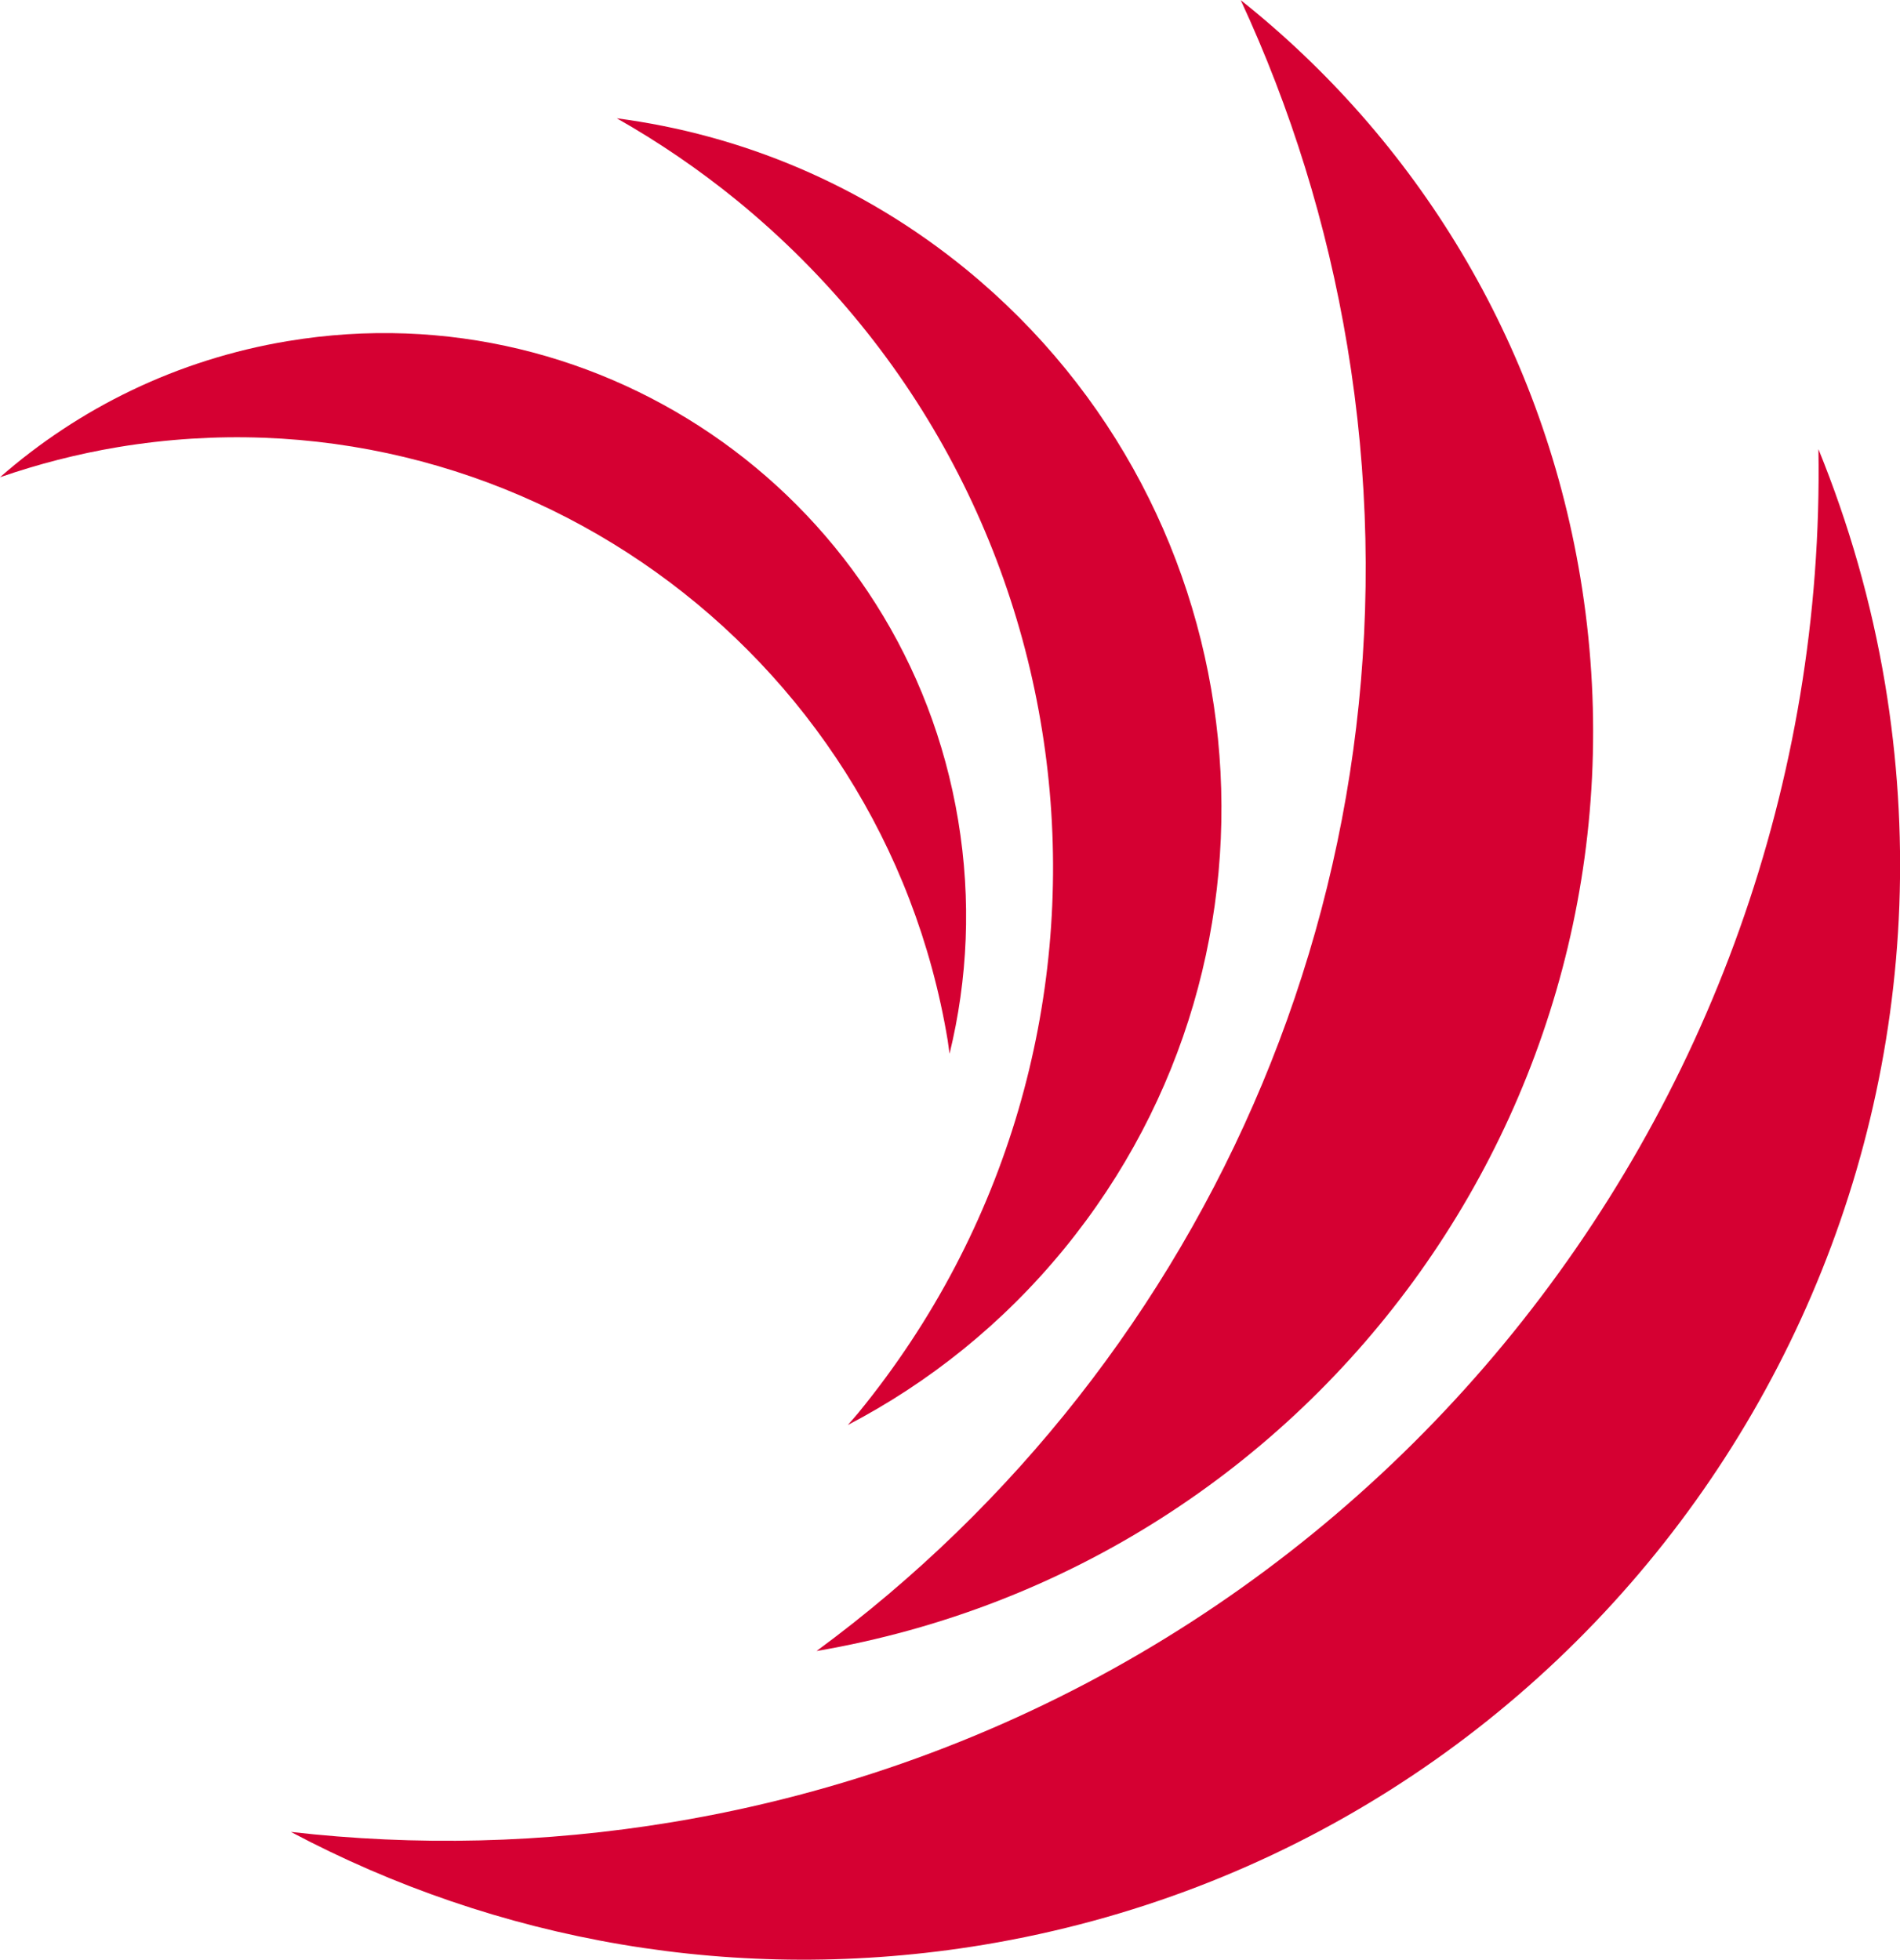
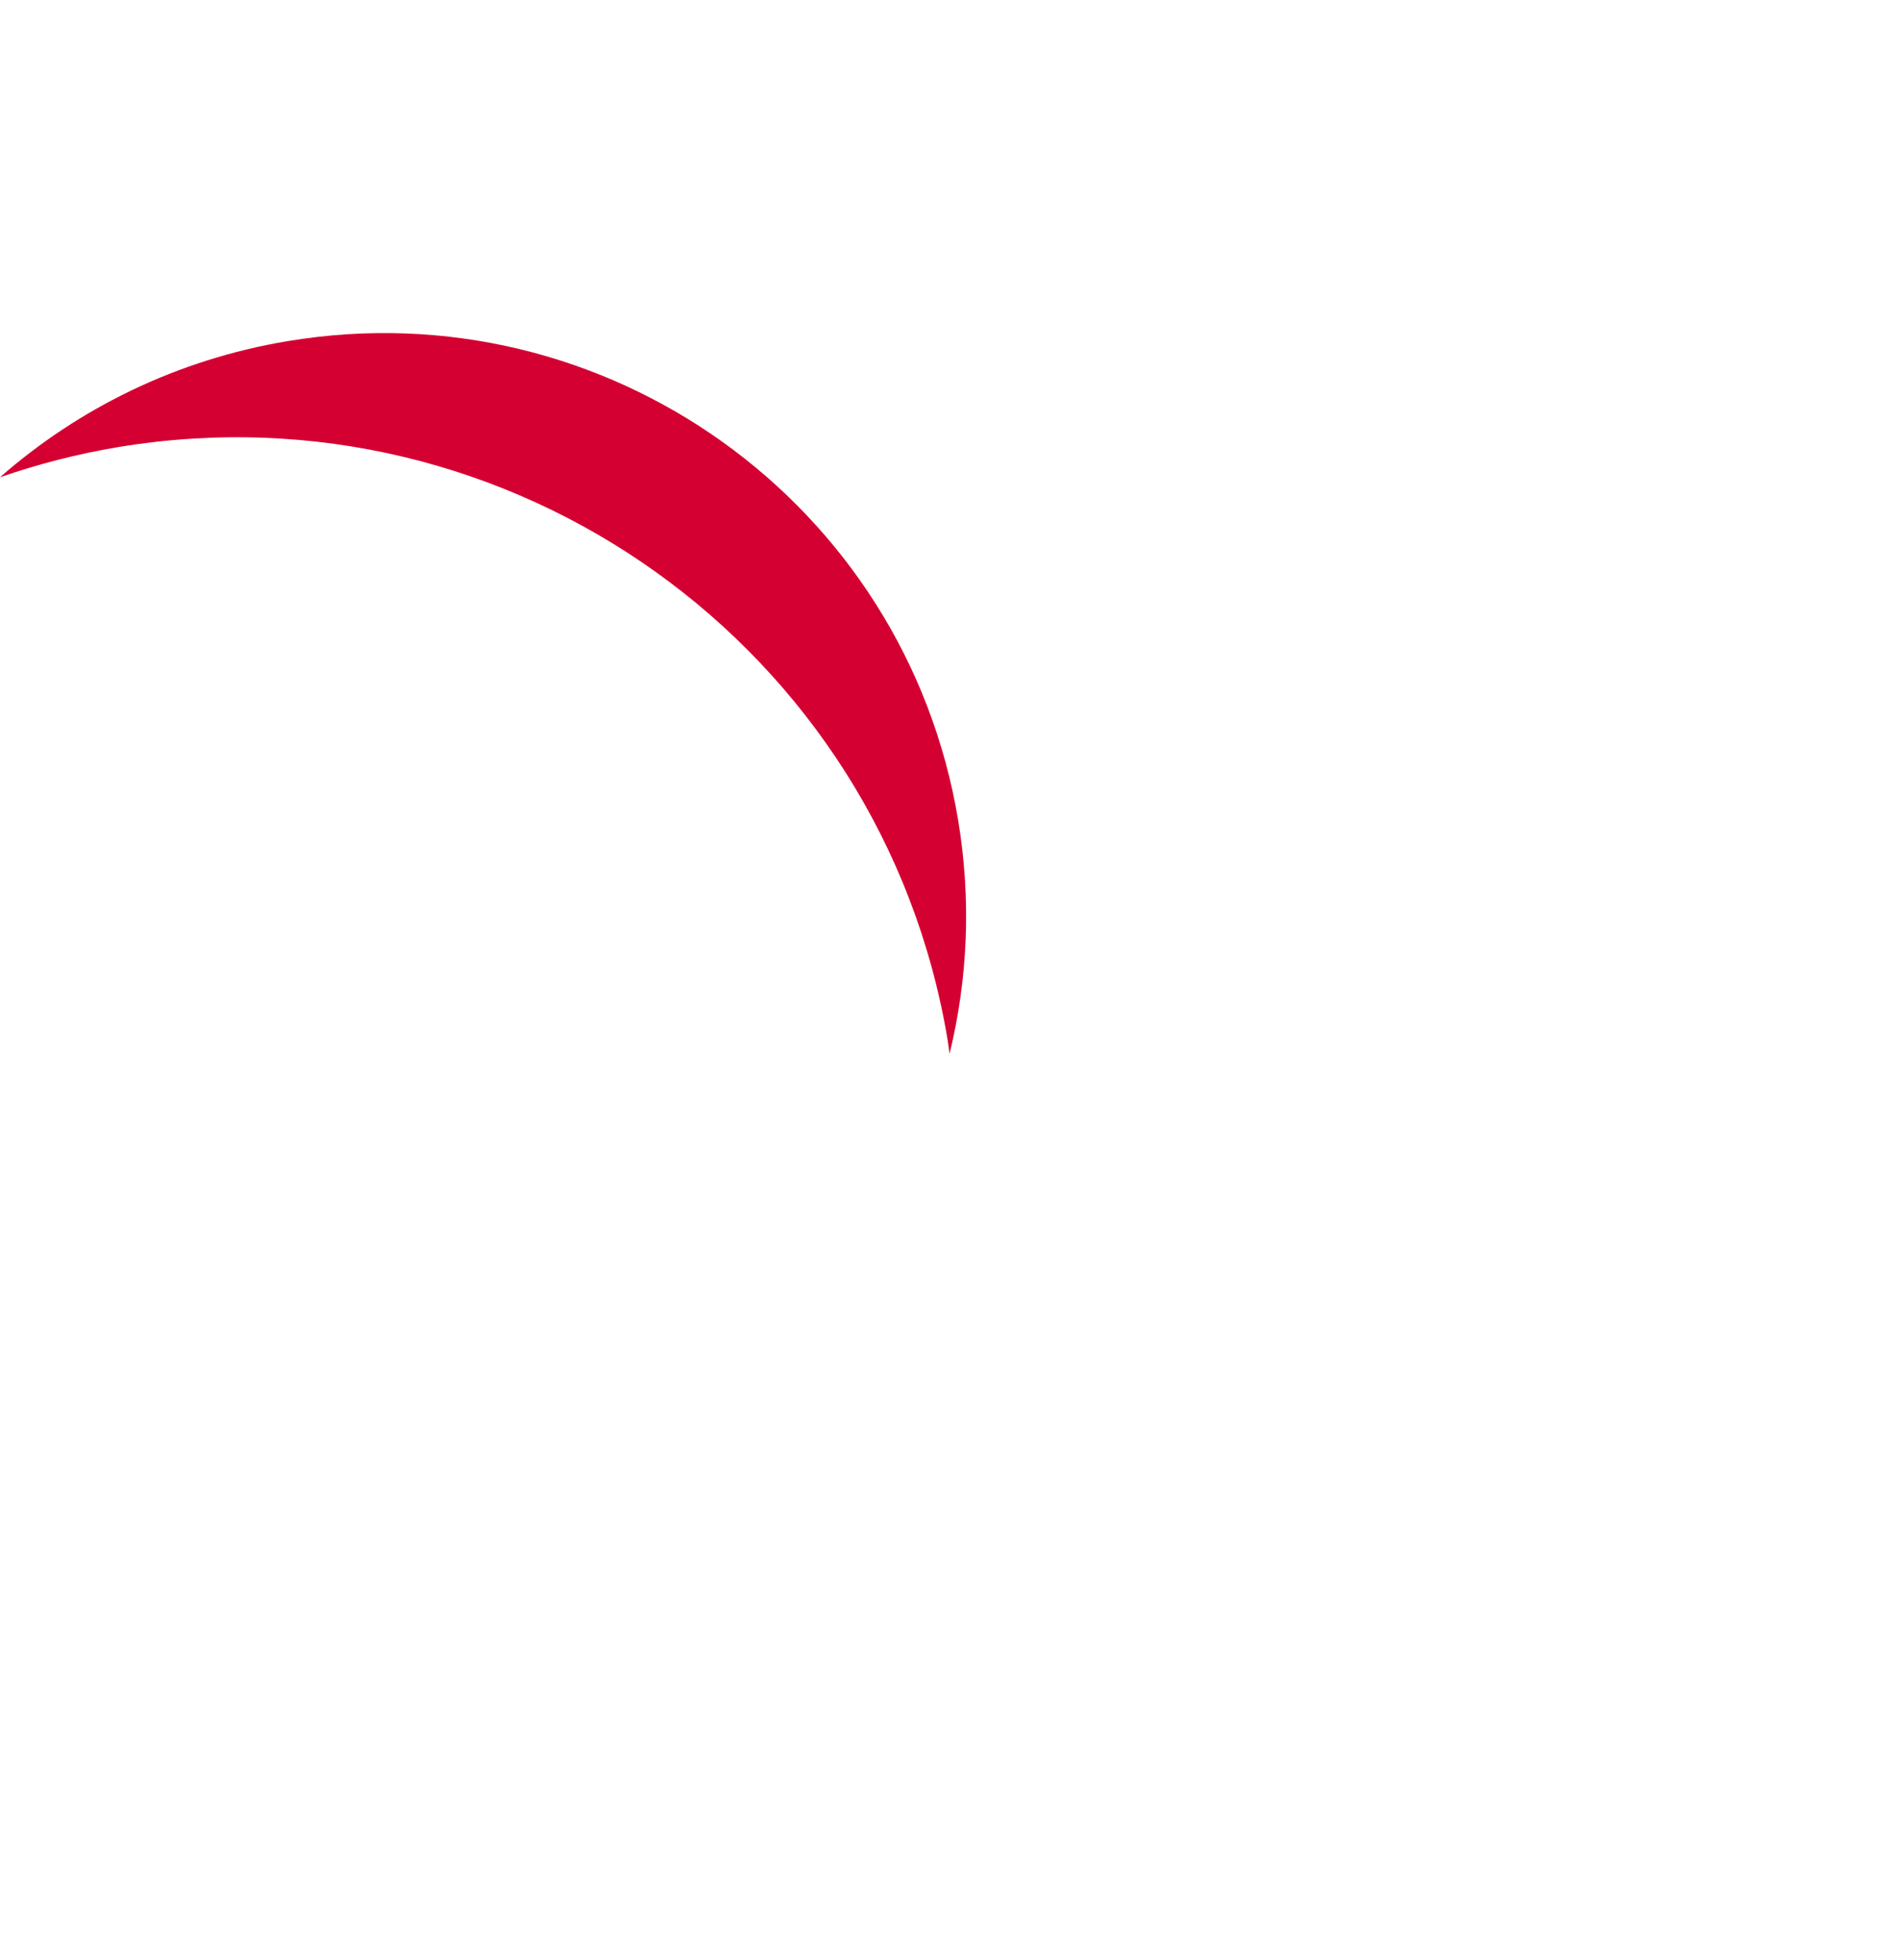
<svg xmlns="http://www.w3.org/2000/svg" id="Layer_1" data-name="Layer 1" viewBox="0 0 192.41 198.46">
  <defs>
    <style>
      .cls-1 {
        fill: #d50032;
      }
    </style>
  </defs>
  <path class="cls-1" d="M29.16,34.54c-11.24,1.87-21.18,6.8-29.16,13.79,3.83-1.32,7.82-2.36,11.95-3.05,39.79-6.61,77.41,20.29,84.02,60.07.07.46.12.9.19,1.36,1.84-7.52,2.22-15.53.87-23.65-5.34-32.15-35.73-53.87-67.86-48.52" />
-   <path class="cls-1" d="M97.84,27.28c-10.53-8.61-22.8-13.65-35.38-15.3,4.22,2.39,8.29,5.16,12.17,8.32,37.3,30.5,42.8,85.47,12.3,122.77-.34.42-.71.82-1.07,1.24,8.2-4.28,15.69-10.24,21.92-17.86,24.63-30.13,20.18-74.53-9.94-99.17" />
-   <path class="cls-1" d="M125.64,0c5.05,10.89,8.74,22.63,10.8,35.05,8.7,52.37-13.72,102.71-53.75,132.15,51.28-8.76,85.89-57.33,77.35-108.71-3.99-24.03-16.73-44.42-34.41-58.49" />
-   <path class="cls-1" d="M184.15,45.5c1.11,67.58-47.34,127.6-116.02,139.02-13.11,2.18-26.09,2.44-38.67,1,20.76,11.02,45.17,15.57,70.15,11.43,60.47-10.05,101.34-67.21,91.29-127.68-1.39-8.33-3.69-16.26-6.74-23.76" />
</svg>